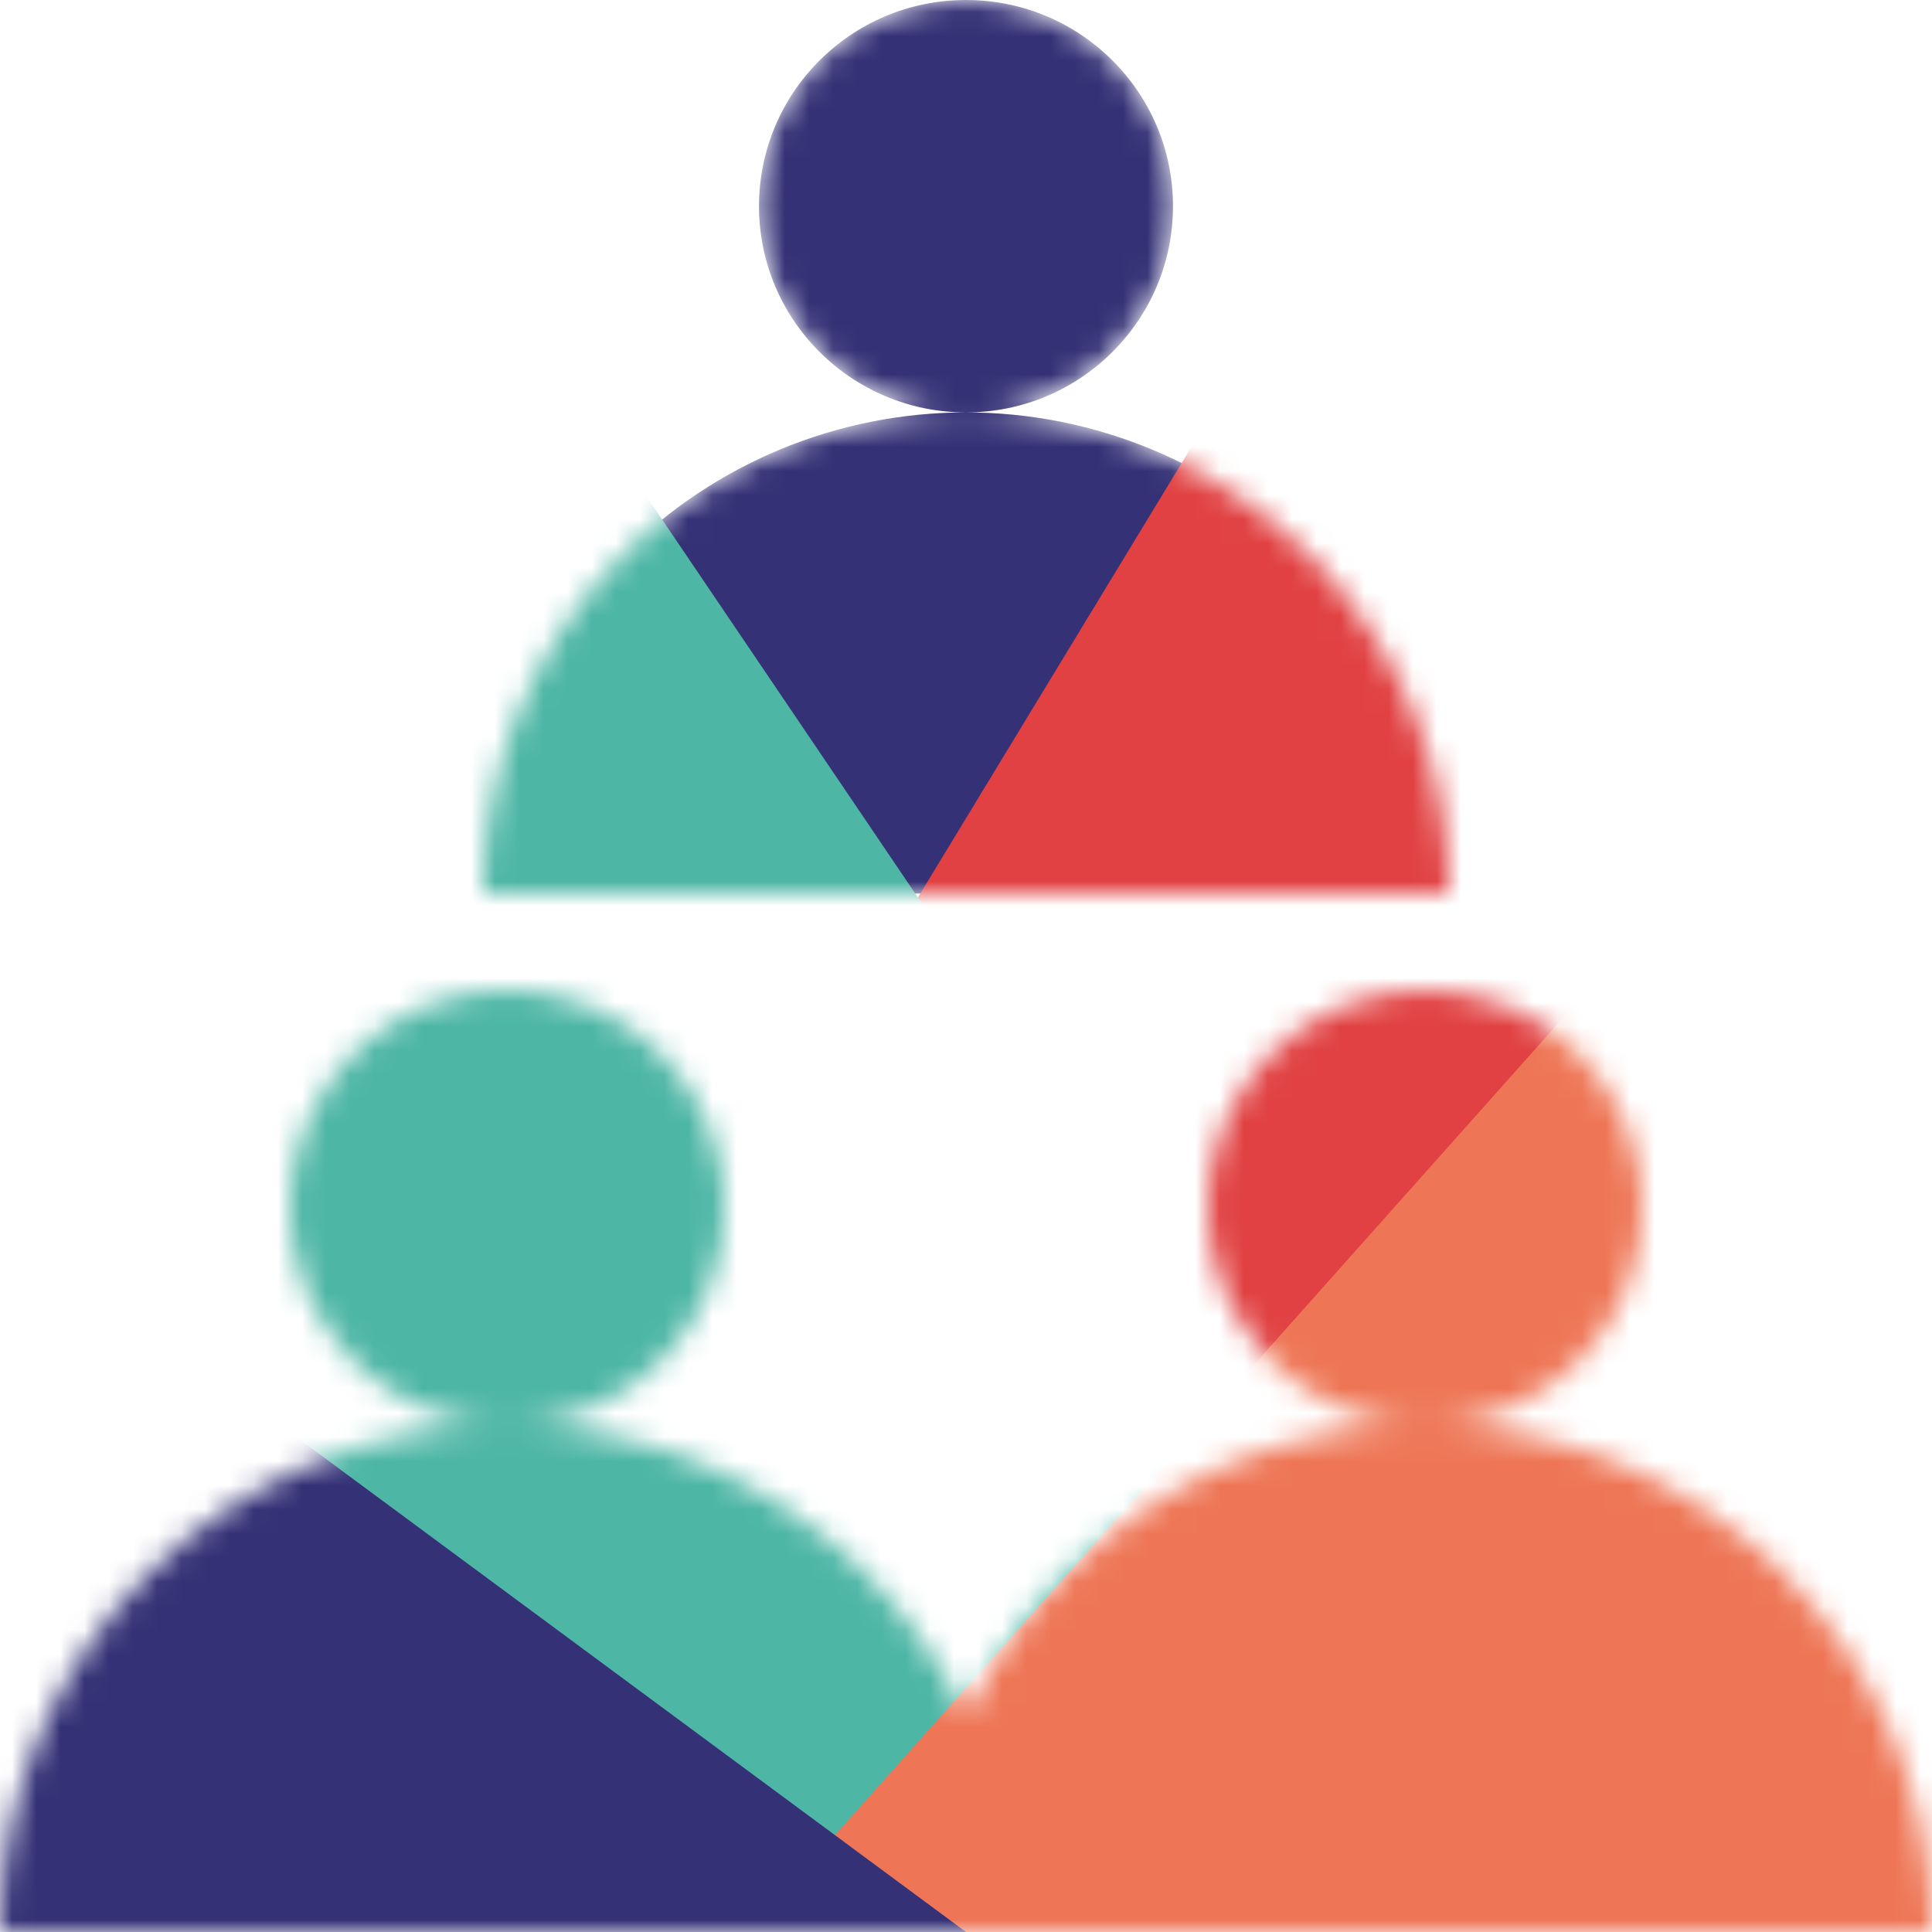
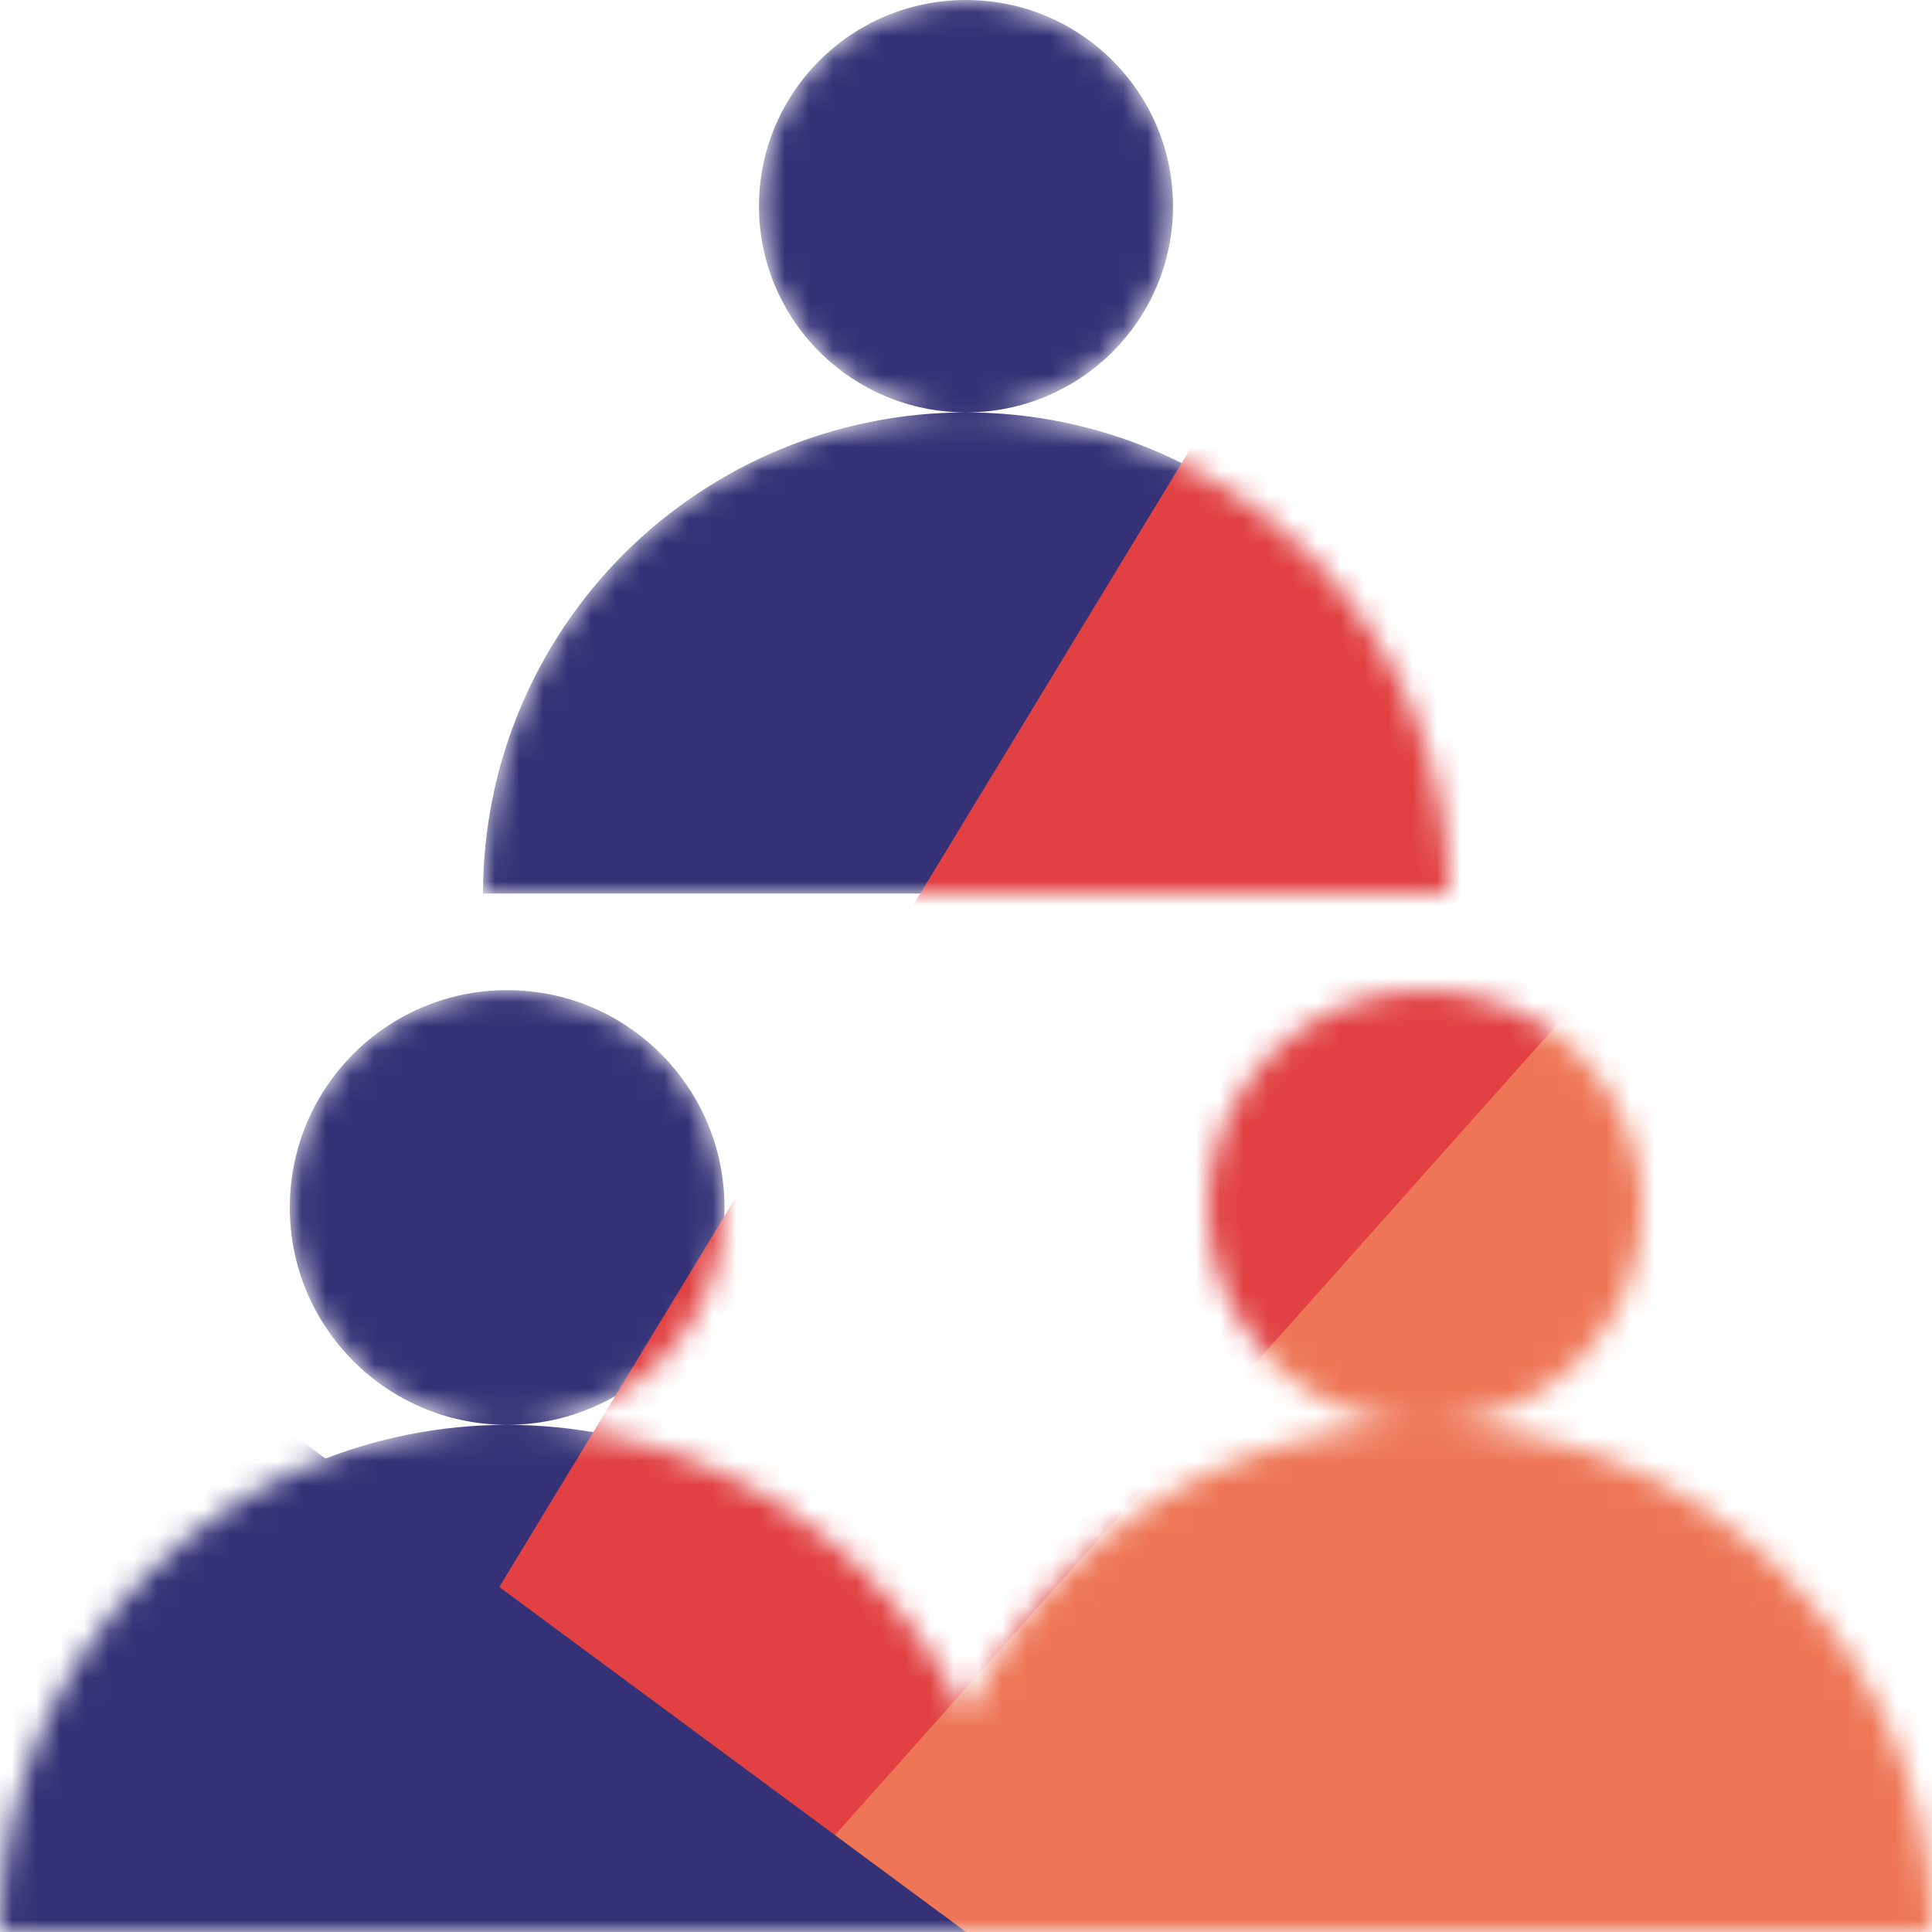
<svg xmlns="http://www.w3.org/2000/svg" width="80" height="80" viewBox="0 0 80 80" fill="none">
  <mask id="mask0_7956_67851" style="mask-type:alpha" maskUnits="userSpaceOnUse" x="0" y="0" width="80" height="80">
    <path fill-rule="evenodd" clip-rule="evenodd" d="M48.571 8.538C48.571 13.254 44.734 17.077 40 17.077C35.266 17.077 31.429 13.254 31.429 8.538C31.429 3.823 35.266 0 40 0C44.734 0 48.571 3.823 48.571 8.538ZM40 17.077C45.304 17.077 50.391 19.176 54.142 22.912C57.893 26.649 60 31.716 60 37L20 37C20 31.716 22.107 26.649 25.858 22.912C29.609 19.176 34.696 17.077 40 17.077ZM68 50C68 54.971 63.971 59 59 59C54.029 59 50 54.971 50 50C50 45.029 54.029 41 59 41C63.971 41 68 45.029 68 50ZM42 80H80C80 74.43 77.787 69.089 73.849 65.151C69.911 61.212 64.57 59 59 59C53.431 59 48.089 61.212 44.151 65.151C42.42 66.881 41.023 68.883 40 71.056C38.977 68.883 37.58 66.881 35.849 65.151C31.911 61.212 26.57 59 21 59C25.971 59 30 54.971 30 50C30 45.029 25.971 41 21 41C16.029 41 12 45.029 12 50C12 54.971 16.029 59 21 59C15.431 59 10.089 61.212 6.151 65.151C2.212 69.089 0 74.43 0 80H38H42Z" fill="#D9D9D9" />
  </mask>
  <g mask="url(#mask0_7956_67851)">
-     <path fill-rule="evenodd" clip-rule="evenodd" d="M48.571 8.538C48.571 13.254 44.734 17.077 40 17.077C35.266 17.077 31.429 13.254 31.429 8.538C31.429 3.823 35.266 0 40 0C44.734 0 48.571 3.823 48.571 8.538ZM40 17.077C45.304 17.077 50.391 19.176 54.142 22.912C57.893 26.649 60 31.716 60 37L20 37C20 31.716 22.107 26.649 25.858 22.912C29.609 19.176 34.696 17.077 40 17.077ZM68 50C68 54.971 63.971 59 59 59C54.029 59 50 54.971 50 50C50 45.029 54.029 41 59 41C63.971 41 68 45.029 68 50ZM42 80H80C80 74.43 77.787 69.089 73.849 65.151C69.911 61.212 64.57 59 59 59C53.431 59 48.089 61.212 44.151 65.151C42.42 66.881 41.023 68.883 40 71.056C38.977 68.883 37.58 66.881 35.849 65.151C31.911 61.212 26.57 59 21 59C25.971 59 30 54.971 30 50C30 45.029 25.971 41 21 41C16.029 41 12 45.029 12 50C12 54.971 16.029 59 21 59C15.431 59 10.089 61.212 6.151 65.151C2.212 69.089 0 74.43 0 80H38H42Z" fill="#343176" />
+     <path fill-rule="evenodd" clip-rule="evenodd" d="M48.571 8.538C48.571 13.254 44.734 17.077 40 17.077C35.266 17.077 31.429 13.254 31.429 8.538C31.429 3.823 35.266 0 40 0C44.734 0 48.571 3.823 48.571 8.538ZM40 17.077C45.304 17.077 50.391 19.176 54.142 22.912C57.893 26.649 60 31.716 60 37L20 37C20 31.716 22.107 26.649 25.858 22.912C29.609 19.176 34.696 17.077 40 17.077ZM68 50C68 54.971 63.971 59 59 59C54.029 59 50 54.971 50 50C50 45.029 54.029 41 59 41C63.971 41 68 45.029 68 50ZM42 80H80C80 74.43 77.787 69.089 73.849 65.151C69.911 61.212 64.57 59 59 59C53.431 59 48.089 61.212 44.151 65.151C42.42 66.881 41.023 68.883 40 71.056C38.977 68.883 37.58 66.881 35.849 65.151C31.911 61.212 26.57 59 21 59C25.971 59 30 54.971 30 50C30 45.029 25.971 41 21 41C16.029 41 12 45.029 12 50C12 54.971 16.029 59 21 59C15.431 59 10.089 61.212 6.151 65.151C2.212 69.089 0 74.43 0 80H38Z" fill="#343176" />
    <path d="M12 80L80 -32V80H12Z" fill="#E14142" />
-     <path d="M67 80L0 -19V80H67Z" fill="#4DB6A5" />
    <path d="M31 80L80 25V80H31Z" fill="#EE7656" />
    <path d="M40 80L-6 46V80H40Z" fill="#343176" />
  </g>
</svg>